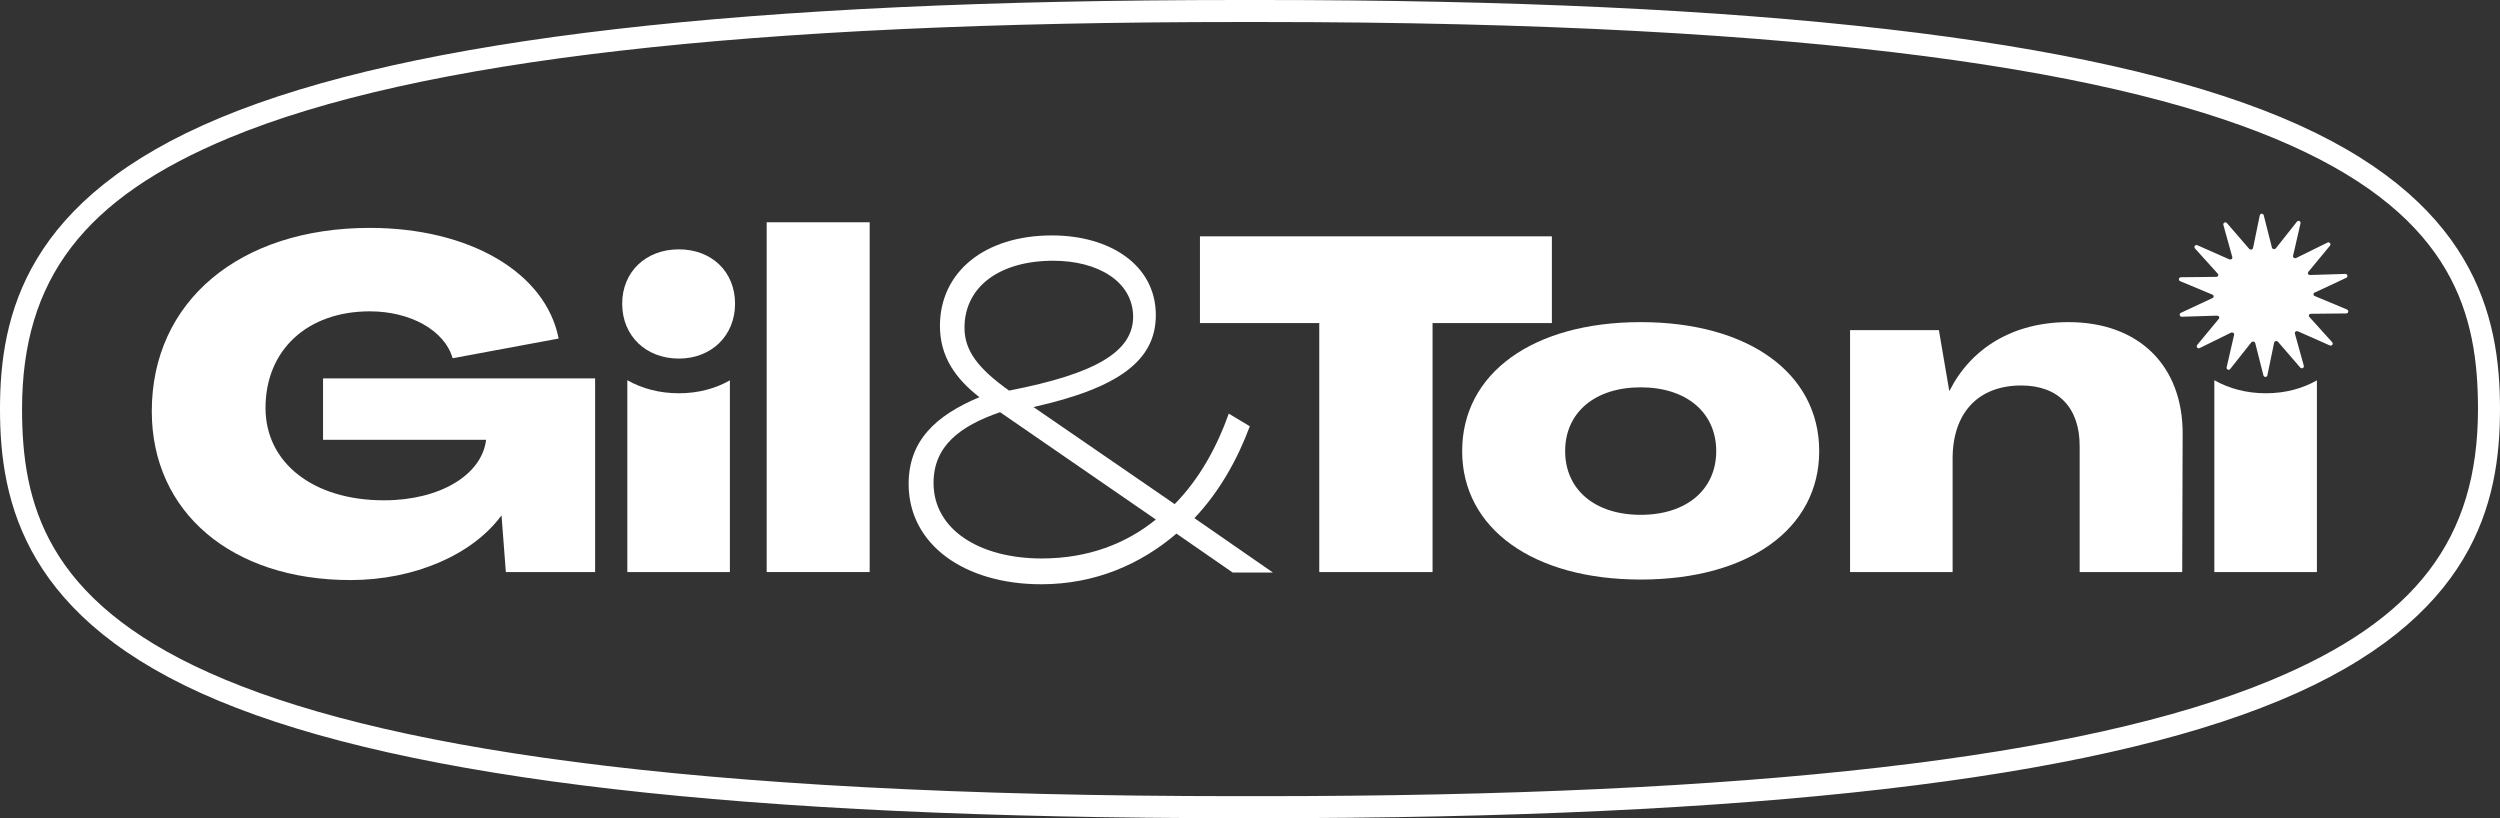
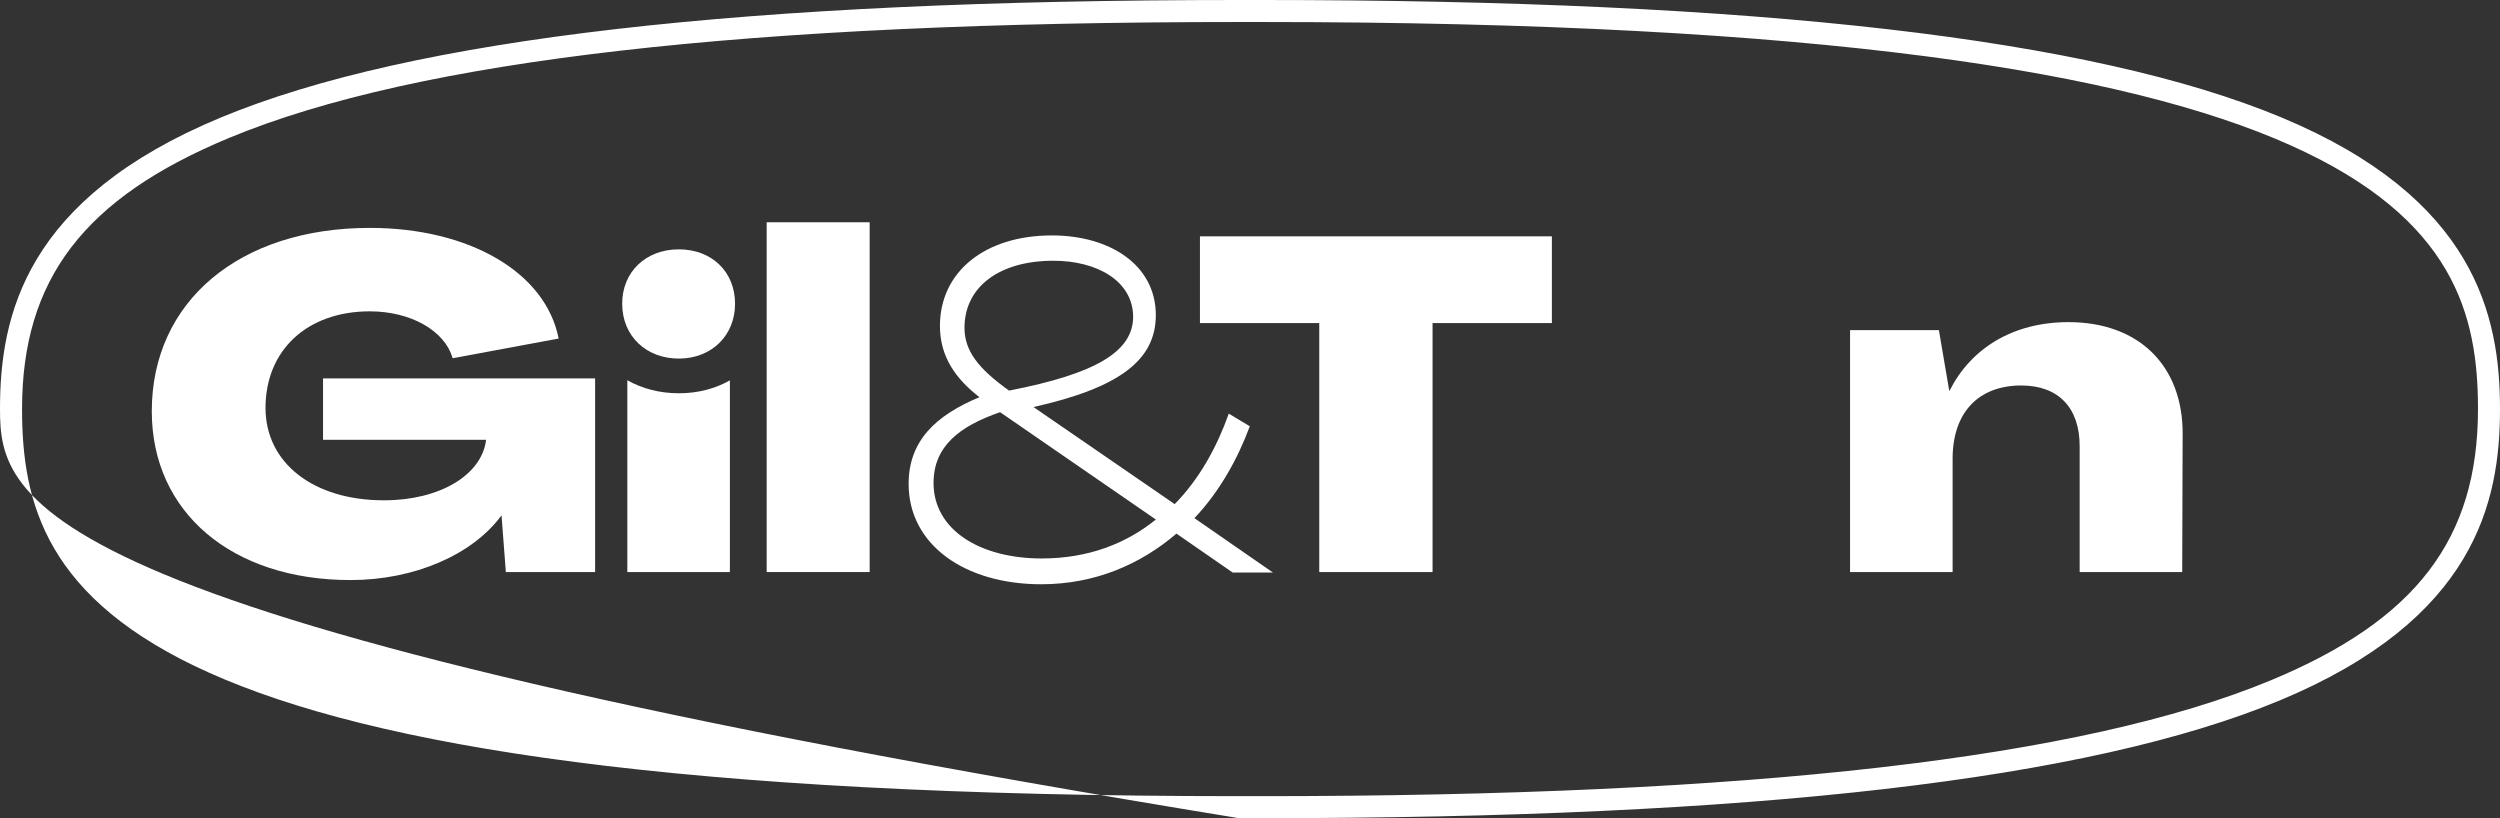
<svg xmlns="http://www.w3.org/2000/svg" id="LOGOS" viewBox="0 0 880 288">
  <rect x="0" y="0" width="880" height="288" fill="#333333" stroke="none" />
  <defs>
    <style>.cls-1{fill:#fff;}</style>
  </defs>
-   <path class="cls-1" d="M443.88,288h-7.76c-174.93,0-292.42-13.52-359.19-41.34C8.74,218.25,0,176.88,0,144S8.84,69.93,77.79,41.34C144.87,13.52,262.08,0,436.12,0h7.76c174.93,0,292.42,13.52,359.19,41.34,68.19,28.41,76.93,69.79,76.93,102.66s-8.84,74.07-77.79,102.66c-67.08,27.82-184.29,41.34-358.33,41.34ZM436.12,7.75c-173,0-289.24,13.33-355.36,40.75C29.59,69.72,7.76,98.28,7.76,144c0,65.92,33.1,136.25,428.37,136.25h7.76c173,0,289.24-13.33,355.36-40.75,51.17-21.22,73-49.78,73-95.5,0-65.92-33.1-136.25-428.37-136.25h-7.76Z" />
+   <path class="cls-1" d="M443.88,288h-7.76C8.74,218.25,0,176.88,0,144S8.84,69.93,77.79,41.34C144.87,13.52,262.08,0,436.12,0h7.76c174.93,0,292.42,13.52,359.19,41.34,68.19,28.41,76.93,69.79,76.93,102.66s-8.84,74.07-77.79,102.66c-67.08,27.82-184.29,41.34-358.33,41.34ZM436.12,7.75c-173,0-289.24,13.33-355.36,40.75C29.59,69.72,7.76,98.28,7.76,144c0,65.92,33.1,136.25,428.37,136.25h7.76c173,0,289.24-13.33,355.36-40.75,51.17-21.22,73-49.78,73-95.5,0-65.92-33.1-136.25-428.37-136.25h-7.76Z" />
  <g>
-     <path class="cls-1" d="M797.62,138.43c-6.87,0-13.02-1.66-18.17-4.59v67.52h36.1v-67.48c-5.1,2.91-11.18,4.55-17.93,4.55Z" />
    <path class="cls-1" d="M269.87,201.36V78.24h36.25v123.12h-36.25Z" />
    <path class="cls-1" d="M53.43,144.75c0-38.62,30.82-64.53,76.74-64.53,35.05,0,61.94,15.68,66.47,38.95l-37.31,6.93c-2.87-9.9-14.96-16.51-29.16-16.51-21.9,0-36.71,13.53-36.71,34.01,0,19.31,16.77,32.51,41.7,32.51,19.64,0,34.44-8.91,35.95-21.29h-57.4v-21.62h95.77v68.17h-31.42l-1.51-19.8h-.15c-10.12,13.7-30.51,22.61-53.02,22.61-41.85,0-69.95-23.93-69.95-59.41Z" />
    <path class="cls-1" d="M448.11,201.53h-14.21l-19.79-13.7c-12.54,10.73-28.55,17.83-47.59,17.83-26.89,0-46.68-13.87-46.68-35.32,0-15.18,9.52-24.1,24.92-30.53-8.31-6.44-13.9-14.2-13.9-25.08,0-18.98,15.71-31.86,39.43-31.86,20.39,0,36.56,10.39,36.56,28.06,0,15.84-12.84,25.58-43.06,32.35l49.7,34.17c8.77-8.91,14.96-20.31,19.04-31.86l7.4,4.46c-4.23,11.39-10.58,22.94-19.49,32.34l27.65,19.15Zm-41.24-18.65l-54.84-37.79c-14.35,4.95-23.42,12.04-23.42,24.92,0,16.5,16.32,26.57,38.07,26.57,16.46,0,29.76-5.28,40.18-13.7Zm-51.66-45.39c30.51-5.94,43.66-13.7,43.66-26.08-.15-12.54-12.69-19.63-28.1-19.63-19.04,0-31.27,9.24-31.27,23.6,0,8.09,4.83,14.36,15.71,22.12Z" />
    <path class="cls-1" d="M464.38,201.36V113.72h-42v-30.53h123.88v30.53h-42v87.64h-39.88Z" />
-     <path class="cls-1" d="M514.68,158.78c0-27.4,24.92-45.39,62.84-45.39s62.84,17.99,62.84,45.39-24.93,45.22-62.84,45.22-62.84-17.99-62.84-45.22Zm89.43,0c0-13.53-10.43-22.44-26.59-22.44s-26.59,8.91-26.59,22.44,10.42,22.44,26.59,22.44,26.59-8.91,26.59-22.44Z" />
    <path class="cls-1" d="M768.29,153.01l-.15,48.36h-36.1v-44.39c0-13.37-7.41-21.29-20.55-21.29-15.11,0-24.17,9.58-24.17,25.75v39.94h-36.1V116.2h31.27l3.63,21.29h.15c7.4-14.69,22.06-24.1,41.84-24.1,24.63,0,40.34,15.18,40.19,39.61Z" />
-     <path class="cls-1" d="M826.13,108.94l-11.35-4.74c-.27-.11-.43-.34-.44-.6,0-.26,.15-.49,.41-.61l11.13-5.2c.31-.14,.47-.48,.39-.82-.08-.33-.32-.53-.71-.55l-12.45,.38c-.23,.03-.55-.16-.67-.39-.12-.22-.09-.49,.07-.69l7.64-9.24c.22-.26,.22-.64,.01-.9-.21-.27-.57-.35-.87-.2l-11.01,5.42c-.27,.14-.62,.11-.86-.07-.22-.16-.32-.41-.27-.66l2.63-11.45c.08-.33-.08-.66-.38-.81-.3-.14-.66-.06-.87,.2l-7.43,9.39c-.17,.22-.49,.34-.79,.27-.29-.06-.52-.26-.59-.51l-2.89-11.39c-.08-.32-.39-.54-.71-.54-.33,0-.61,.24-.68,.57l-2.37,11.5c-.05,.25-.27,.46-.55,.53-.3,.07-.62-.02-.81-.24l-7.85-9.08c-.22-.25-.58-.32-.88-.16-.29,.16-.44,.5-.35,.83l3.15,11.34c.07,.24-.02,.49-.24,.66-.23,.18-.57,.22-.85,.1l-11.25-4.97c-.31-.13-.67-.04-.86,.24-.2,.28-.17,.65,.05,.9l8.05,8.92c.17,.19,.21,.45,.1,.68-.12,.25-.39,.41-.69,.41l-12.42,.13c-.34,0-.63,.25-.69,.58s.11,.67,.43,.8l11.36,4.74c.27,.11,.43,.34,.44,.6,0,.26-.15,.49-.41,.61l-11.13,5.2c-.31,.14-.47,.48-.39,.82,.08,.33,.34,.55,.71,.55l12.34-.38c.6,.04,.73,.29,.79,.39,.12,.22,.09,.49-.07,.69l-7.64,9.24c-.22,.26-.22,.64-.01,.9,.21,.27,.57,.35,.87,.2l11.01-5.42c.28-.14,.61-.11,.86,.07,.22,.16,.32,.41,.27,.66l-2.63,11.45c-.08,.33,.08,.66,.38,.81,.3,.15,.66,.07,.87-.2l7.43-9.39c.14-.18,.38-.29,.63-.29l.16,.02c.29,.06,.52,.26,.59,.51l2.89,11.39c.08,.32,.37,.54,.69,.54,0,0,.01,0,.02,0,.33,0,.61-.24,.68-.57l2.37-11.5c.05-.25,.27-.46,.55-.53,.32-.07,.63,.02,.82,.24l7.85,9.08c.22,.25,.58,.32,.88,.16,.29-.16,.44-.5,.35-.83l-3.15-11.34c-.07-.24,.02-.49,.24-.66,.22-.18,.57-.22,.84-.1l11.24,4.97c.3,.13,.67,.04,.86-.24,.2-.28,.17-.65-.05-.9l-8.05-8.92c-.17-.19-.21-.45-.1-.68,.12-.25,.39-.41,.7-.41l12.42-.12c.34,0,.63-.25,.69-.58s-.11-.67-.43-.8Z" />
    <path class="cls-1" d="M238.99,138.43c-6.87,0-13.02-1.66-18.17-4.59v67.52h36.1v-67.48c-5.1,2.91-11.18,4.55-17.93,4.55Z" />
    <path class="cls-1" d="M219.01,106.91c0-11.22,8.31-19.14,19.94-19.14s19.79,7.92,19.79,19.14-8.31,19.31-19.79,19.31-19.94-7.92-19.94-19.31Z" />
  </g>
</svg>